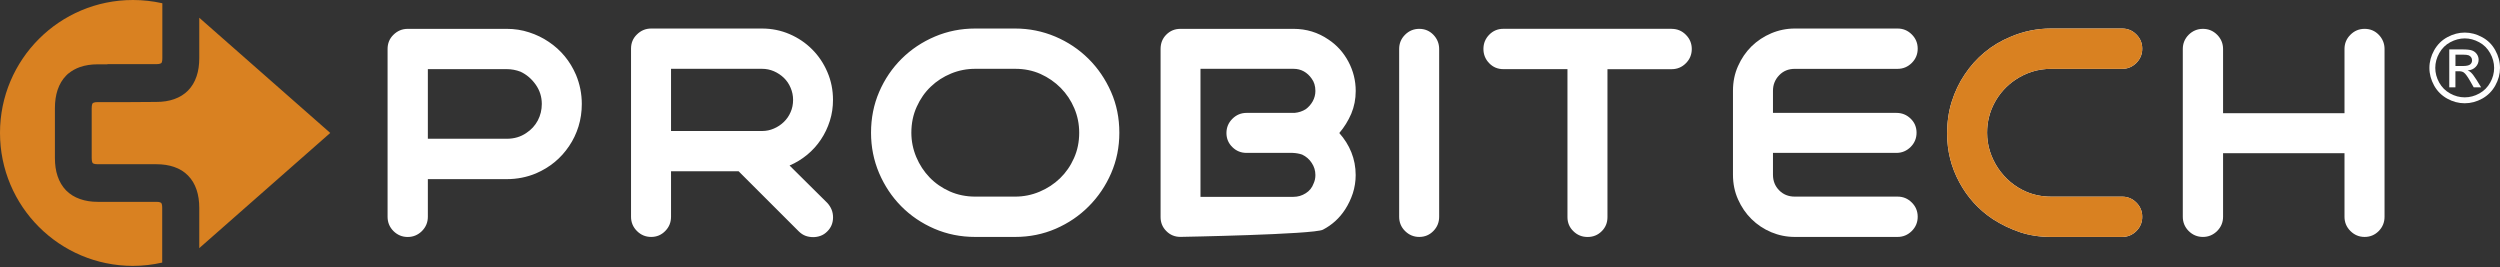
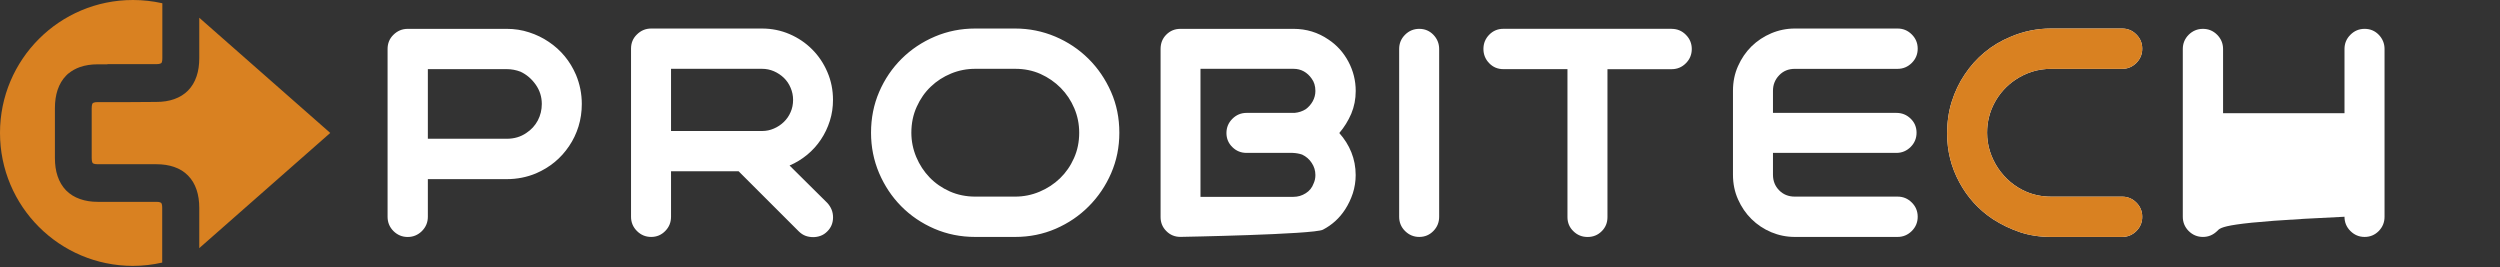
<svg xmlns="http://www.w3.org/2000/svg" width="412" height="44" viewBox="0 0 412 44" fill="none">
  <rect x="0" y="0" width="412" height="44" fill="#333333" stroke="none" />
  <path d="M230.581 35.72V8.074C230.581 7.159 230.899 6.38 231.549 5.73C232.199 5.08 232.985 4.755 233.892 4.755C234.815 4.755 235.586 5.08 236.221 5.73C236.848 6.38 237.173 7.167 237.173 8.074V35.72C237.173 36.642 236.856 37.421 236.221 38.071C235.593 38.714 234.815 39.046 233.892 39.046C232.978 39.046 232.199 38.714 231.549 38.071C230.899 37.421 230.581 36.642 230.581 35.72ZM216.49 30.216C216.679 29.808 216.777 29.355 216.777 28.848C216.777 28.115 216.573 27.45 216.172 26.852C215.779 26.247 215.25 25.786 214.592 25.476C214.146 25.325 213.617 25.219 213.027 25.197H205.43C204.515 25.197 203.736 24.879 203.094 24.244C202.444 23.609 202.119 22.838 202.119 21.923C202.119 21.009 202.444 20.23 203.094 19.58C203.744 18.93 204.523 18.605 205.43 18.605H213.353C214.048 18.537 214.66 18.332 215.205 17.985C215.673 17.637 216.051 17.206 216.346 16.677C216.626 16.155 216.777 15.596 216.777 14.991C216.777 14.167 216.565 13.487 216.157 12.95C215.809 12.443 215.379 12.05 214.872 11.763C214.366 11.483 213.799 11.34 213.164 11.34H197.84V32.439H213.164C213.897 32.439 214.562 32.242 215.182 31.849C215.802 31.464 216.24 30.919 216.49 30.216ZM220.716 21.923C221.562 22.876 222.235 23.927 222.704 25.098C223.173 26.27 223.415 27.518 223.415 28.848C223.415 29.884 223.256 30.889 222.946 31.857C222.628 32.817 222.205 33.709 221.668 34.533C220.746 35.954 219.529 37.066 218.017 37.852C216.497 38.645 194.536 39.039 194.536 39.039C193.614 39.039 192.843 38.721 192.215 38.086C191.58 37.459 191.263 36.688 191.263 35.765V8.074C191.263 7.129 191.573 6.335 192.215 5.7C192.843 5.073 193.614 4.755 194.536 4.755H213.171C215.288 4.755 217.2 5.337 218.917 6.509C220.308 7.424 221.404 8.641 222.213 10.153C223.021 11.672 223.422 13.283 223.422 14.991C223.422 16.322 223.18 17.569 222.689 18.741C222.182 19.912 221.532 20.971 220.716 21.923ZM167.306 32.401C168.704 32.401 170.043 32.129 171.32 31.592C172.598 31.055 173.717 30.322 174.692 29.385C175.652 28.455 176.423 27.344 176.99 26.066C177.565 24.788 177.852 23.39 177.852 21.87C177.852 20.449 177.58 19.104 177.043 17.841C176.506 16.571 175.765 15.46 174.813 14.492C173.86 13.532 172.749 12.761 171.471 12.186C170.186 11.619 168.81 11.34 167.313 11.34H160.721C159.33 11.34 158 11.597 156.737 12.118C155.475 12.64 154.356 13.358 153.396 14.28C152.428 15.195 151.657 16.306 151.075 17.599C150.485 18.899 150.191 20.321 150.191 21.87C150.191 23.261 150.463 24.592 150.999 25.877C151.536 27.162 152.277 28.281 153.207 29.249C154.137 30.209 155.248 30.98 156.526 31.547C157.803 32.114 159.209 32.401 160.721 32.401H167.306ZM160.714 39.046C158.31 39.046 156.065 38.593 153.978 37.693C151.892 36.793 150.07 35.554 148.52 33.989C146.97 32.424 145.761 30.594 144.868 28.508C143.984 26.421 143.546 24.206 143.546 21.87C143.546 19.466 143.992 17.221 144.891 15.135C145.791 13.048 147.031 11.226 148.595 9.676C150.16 8.127 151.99 6.91 154.069 6.025C156.155 5.141 158.37 4.702 160.706 4.702H167.298C169.619 4.702 171.812 5.148 173.898 6.025C175.985 6.91 177.806 8.127 179.371 9.676C180.936 11.226 182.176 13.048 183.098 15.135C184.021 17.221 184.467 19.459 184.467 21.87C184.467 24.244 184.021 26.459 183.121 28.538C182.221 30.61 180.997 32.424 179.439 33.989C177.89 35.554 176.075 36.786 173.989 37.693C171.91 38.593 169.68 39.046 167.298 39.046H160.714ZM110.585 21.591H125.576C126.271 21.591 126.929 21.455 127.541 21.183C128.161 20.918 128.706 20.555 129.182 20.094C129.658 19.633 130.029 19.096 130.293 18.476C130.565 17.864 130.701 17.191 130.701 16.458C130.701 15.77 130.565 15.104 130.293 14.469C130.029 13.834 129.658 13.29 129.182 12.829C128.706 12.375 128.161 12.012 127.541 11.74C126.929 11.476 126.271 11.34 125.576 11.34H110.585V21.591ZM136.341 33.444C136.976 34.14 137.286 34.934 137.286 35.811C137.286 36.733 136.976 37.504 136.341 38.132C135.993 38.487 135.623 38.721 135.222 38.865C134.829 39.008 134.428 39.077 134.013 39.077C133.574 39.077 133.151 39.008 132.758 38.865C132.365 38.721 131.994 38.479 131.639 38.132L121.728 28.228H110.585V35.72C110.585 36.642 110.275 37.421 109.632 38.071C109.005 38.714 108.234 39.046 107.312 39.046C106.389 39.046 105.611 38.714 104.968 38.071C104.318 37.421 103.993 36.635 103.993 35.72V8.021C103.993 7.106 104.303 6.327 104.945 5.7C105.611 5.035 106.397 4.702 107.319 4.702H125.576C127.186 4.702 128.706 5.012 130.127 5.624C131.556 6.244 132.796 7.083 133.846 8.142C134.905 9.2 135.744 10.448 136.356 11.884C136.976 13.32 137.278 14.855 137.278 16.458C137.278 17.66 137.112 18.816 136.757 19.92C136.409 21.024 135.918 22.059 135.283 23.004C134.655 23.949 133.892 24.788 133.015 25.514C132.13 26.24 131.163 26.83 130.119 27.276L136.341 33.444ZM83.506 22.868C84.738 22.868 85.811 22.551 86.734 21.916C87.558 21.379 88.185 20.691 88.631 19.852C89.07 19.013 89.289 18.106 89.289 17.13C89.289 15.959 88.956 14.9 88.291 13.955C87.626 13.01 86.794 12.292 85.781 11.816C85.055 11.536 84.292 11.393 83.506 11.393H70.51V22.868H83.506ZM63.873 35.72V8.074C63.873 7.159 64.183 6.38 64.818 5.753C65.483 5.088 66.277 4.755 67.192 4.755H83.506C84.806 4.755 86.031 4.944 87.203 5.33C88.374 5.708 89.448 6.229 90.43 6.894C92.449 8.248 93.953 10.07 94.929 12.345C95.556 13.857 95.881 15.46 95.881 17.138C95.881 18.431 95.7 19.663 95.337 20.842C94.974 22.006 94.46 23.087 93.795 24.063C92.441 26.089 90.62 27.586 88.344 28.568C86.825 29.203 85.214 29.521 83.506 29.521H70.51V35.727C70.51 36.65 70.178 37.428 69.535 38.079C68.885 38.721 68.099 39.054 67.192 39.054C66.269 39.054 65.491 38.721 64.841 38.079C64.191 37.421 63.873 36.642 63.873 35.72Z" fill="white" />
-   <path d="M389.692 4.755C390.614 4.755 391.385 5.08 392.02 5.73C392.647 6.38 392.973 7.166 392.973 8.074V35.72C392.973 36.642 392.655 37.421 392.02 38.071C391.385 38.713 390.614 39.046 389.692 39.046C388.769 39.046 387.998 38.713 387.348 38.071C386.698 37.421 386.373 36.635 386.373 35.72V25.242H366.362V35.72C366.362 36.642 366.029 37.421 365.387 38.071C364.737 38.713 363.951 39.046 363.043 39.046C362.121 39.046 361.342 38.713 360.692 38.071C360.05 37.421 359.725 36.635 359.725 35.72V8.074C359.725 7.159 360.05 6.38 360.692 5.73C361.342 5.088 362.129 4.755 363.043 4.755C363.958 4.755 364.737 5.08 365.387 5.73C366.029 6.38 366.362 7.166 366.362 8.074V18.65H386.373V8.074C386.373 7.159 386.698 6.38 387.348 5.73C387.998 5.08 388.769 4.755 389.692 4.755Z" fill="white" />
+   <path d="M389.692 4.755C390.614 4.755 391.385 5.08 392.02 5.73C392.647 6.38 392.973 7.166 392.973 8.074V35.72C392.973 36.642 392.655 37.421 392.02 38.071C391.385 38.713 390.614 39.046 389.692 39.046C388.769 39.046 387.998 38.713 387.348 38.071C386.698 37.421 386.373 36.635 386.373 35.72V25.242V35.72C366.362 36.642 366.029 37.421 365.387 38.071C364.737 38.713 363.951 39.046 363.043 39.046C362.121 39.046 361.342 38.713 360.692 38.071C360.05 37.421 359.725 36.635 359.725 35.72V8.074C359.725 7.159 360.05 6.38 360.692 5.73C361.342 5.088 362.129 4.755 363.043 4.755C363.958 4.755 364.737 5.08 365.387 5.73C366.029 6.38 366.362 7.166 366.362 8.074V18.65H386.373V8.074C386.373 7.159 386.698 6.38 387.348 5.73C387.998 5.08 388.769 4.755 389.692 4.755Z" fill="white" />
  <path d="M328.42 36.105C326.084 34.556 324.239 32.53 322.894 30.027C321.548 27.533 320.883 24.857 320.883 22.014C320.883 20.147 321.132 18.401 321.639 16.775C322.153 15.15 322.856 13.653 323.778 12.292C324.701 10.901 325.789 9.676 327.074 8.618C328.359 7.56 329.773 6.713 331.323 6.078C333.44 5.163 335.677 4.702 338.006 4.702H349.723C350.638 4.702 351.417 5.027 352.067 5.677C352.717 6.32 353.042 7.106 353.042 8.021C353.042 8.943 352.717 9.722 352.067 10.372C351.417 11.015 350.631 11.347 349.723 11.347H338.006C336.894 11.347 335.851 11.506 334.876 11.816C333.901 12.133 332.978 12.572 332.132 13.146C330.673 14.129 329.539 15.384 328.707 16.919C327.883 18.453 327.475 20.109 327.475 21.878C327.475 22.951 327.634 23.98 327.951 24.962C328.261 25.938 328.707 26.86 329.274 27.707C329.849 28.561 330.529 29.324 331.315 29.99C332.109 30.655 332.978 31.192 333.931 31.6C335.193 32.137 336.554 32.409 338.006 32.409H349.723C350.638 32.409 351.417 32.734 352.067 33.384C352.717 34.026 353.042 34.813 353.042 35.727C353.042 36.65 352.717 37.428 352.067 38.079C351.417 38.721 350.631 39.046 349.723 39.046H338.006C336.176 39.046 334.475 38.789 332.91 38.268C331.338 37.738 329.841 37.02 328.42 36.105Z" fill="white" />
  <path d="M292.186 28.803C292.186 29.808 292.519 30.662 293.199 31.358C293.879 32.053 294.741 32.401 295.784 32.401H312.718C313.641 32.401 314.412 32.726 315.062 33.376C315.712 34.019 316.037 34.805 316.037 35.72C316.037 36.642 315.712 37.421 315.062 38.071C314.412 38.714 313.633 39.046 312.718 39.046H295.784C294.424 39.046 293.131 38.782 291.899 38.268C290.666 37.746 289.585 37.028 288.648 36.105C287.718 35.191 286.977 34.102 286.425 32.855C285.866 31.607 285.594 30.254 285.594 28.803V14.946C285.594 13.494 285.866 12.141 286.425 10.894C286.977 9.646 287.718 8.565 288.648 7.643C289.585 6.728 290.674 6.01 291.899 5.488C293.131 4.967 294.431 4.702 295.784 4.702H312.718C313.641 4.702 314.412 5.027 315.062 5.677C315.712 6.32 316.037 7.106 316.037 8.021C316.037 8.943 315.712 9.722 315.062 10.372C314.412 11.015 313.633 11.347 312.718 11.347H295.784C294.741 11.347 293.879 11.695 293.199 12.413C292.519 13.124 292.186 13.97 292.186 14.953V18.605H312.529C313.452 18.605 314.223 18.922 314.873 19.55C315.523 20.177 315.848 20.956 315.848 21.87C315.848 22.785 315.523 23.571 314.873 24.221C314.223 24.864 313.444 25.197 312.529 25.197H292.186V28.803Z" fill="white" />
  <path d="M275.487 4.756C276.409 4.756 277.187 5.081 277.83 5.731C278.48 6.381 278.805 7.167 278.805 8.074C278.805 8.997 278.48 9.775 277.83 10.425C277.187 11.076 276.401 11.401 275.487 11.401H264.91V35.781C264.91 36.703 264.6 37.474 263.965 38.102C263.33 38.737 262.559 39.054 261.637 39.054C260.715 39.054 259.936 38.737 259.293 38.102C258.643 37.474 258.318 36.703 258.318 35.781V11.393H247.742C246.827 11.393 246.049 11.068 245.421 10.418C244.794 9.775 244.469 8.989 244.469 8.067C244.469 7.152 244.786 6.373 245.421 5.723C246.049 5.081 246.827 4.748 247.742 4.748H275.487V4.756Z" fill="white" />
  <path d="M328.42 36.105C326.084 34.556 324.239 32.53 322.894 30.027C321.548 27.533 320.883 24.857 320.883 22.014C320.883 20.147 321.132 18.401 321.639 16.775C322.153 15.15 322.856 13.653 323.778 12.292C324.701 10.901 325.789 9.676 327.074 8.618C328.359 7.56 329.773 6.713 331.323 6.078C333.44 5.163 335.677 4.702 338.006 4.702H349.723C350.638 4.702 351.417 5.027 352.067 5.677C352.717 6.32 353.042 7.106 353.042 8.021C353.042 8.943 352.717 9.722 352.067 10.372C351.417 11.015 350.631 11.347 349.723 11.347H338.006C336.894 11.347 335.851 11.506 334.876 11.816C333.901 12.133 332.978 12.572 332.132 13.146C330.673 14.129 329.539 15.384 328.707 16.919C327.883 18.453 327.475 20.109 327.475 21.878C327.475 22.951 327.634 23.98 327.951 24.962C328.261 25.938 328.707 26.86 329.274 27.707C329.849 28.561 330.529 29.324 331.315 29.99C332.109 30.655 332.978 31.192 333.931 31.6C335.193 32.137 336.554 32.409 338.006 32.409H349.723C350.638 32.409 351.417 32.734 352.067 33.384C352.717 34.026 353.042 34.813 353.042 35.727C353.042 36.65 352.717 37.428 352.067 38.079C351.417 38.721 350.631 39.046 349.723 39.046H338.006C336.176 39.046 334.475 38.789 332.91 38.268C331.338 37.738 329.841 37.02 328.42 36.105Z" fill="#D98121" />
-   <path d="M404.652 10.879H405.876C406.466 10.879 406.867 10.789 407.078 10.622C407.298 10.448 407.396 10.214 407.396 9.934C407.396 9.753 407.343 9.587 407.245 9.443C407.139 9.292 407.003 9.186 406.821 9.11C406.64 9.042 406.292 9.004 405.808 9.004H404.659V10.879H404.652ZM403.639 14.395V8.143H405.786C406.526 8.143 407.056 8.196 407.388 8.316C407.721 8.437 407.978 8.634 408.182 8.921C408.379 9.209 408.477 9.511 408.477 9.844C408.477 10.297 408.311 10.698 407.978 11.038C407.653 11.378 407.222 11.567 406.678 11.605C406.897 11.696 407.078 11.809 407.207 11.938C407.464 12.18 407.774 12.595 408.137 13.17L408.893 14.395H407.668L407.109 13.412C406.67 12.641 406.315 12.149 406.05 11.96C405.869 11.817 405.597 11.741 405.241 11.741H404.652V14.395H403.639ZM406.194 6.328C405.377 6.328 404.584 6.54 403.805 6.956C403.026 7.372 402.429 7.969 401.991 8.755C401.552 9.526 401.333 10.342 401.333 11.189C401.333 12.028 401.552 12.83 401.975 13.601C402.406 14.372 403.004 14.977 403.775 15.4C404.546 15.831 405.347 16.043 406.186 16.043C407.018 16.043 407.827 15.831 408.598 15.4C409.369 14.977 409.966 14.372 410.39 13.601C410.82 12.837 411.032 12.036 411.032 11.189C411.032 10.35 410.813 9.534 410.374 8.755C409.936 7.976 409.339 7.372 408.56 6.956C407.797 6.54 407.003 6.328 406.194 6.328ZM406.194 5.368C407.169 5.368 408.122 5.618 409.051 6.124C409.981 6.623 410.707 7.341 411.221 8.279C411.743 9.216 412 10.184 412 11.197C412 12.202 411.743 13.162 411.229 14.085C410.715 15.014 409.996 15.733 409.082 16.247C408.159 16.761 407.184 17.018 406.186 17.018C405.173 17.018 404.213 16.761 403.291 16.247C402.369 15.733 401.65 15.014 401.136 14.085C400.63 13.162 400.365 12.202 400.365 11.197C400.365 10.184 400.63 9.216 401.151 8.279C401.681 7.341 402.399 6.623 403.329 6.124C404.266 5.618 405.211 5.368 406.194 5.368Z" fill="white" />
  <path fill-rule="evenodd" clip-rule="evenodd" d="M32.84 2.926L54.423 21.908L32.84 40.891V34.276C32.84 33.165 32.696 32.167 32.401 31.29C32.091 30.36 31.622 29.574 30.995 28.939C30.368 28.296 29.604 27.82 28.689 27.51C27.835 27.215 26.86 27.064 25.764 27.064C24.237 27.064 22.725 27.064 21.183 27.064H23.299H16.102C15.845 27.064 15.641 27.034 15.475 26.988L15.286 26.883L15.263 26.852L15.188 26.694C15.142 26.535 15.112 26.323 15.112 26.059V17.826C15.112 17.561 15.135 17.35 15.188 17.191L15.271 17.017L15.293 16.994L15.482 16.904C15.634 16.851 15.845 16.828 16.102 16.828H23.299H21.183C22.785 16.828 24.214 16.798 25.764 16.798C26.852 16.798 27.828 16.647 28.689 16.344C29.604 16.027 30.368 15.55 30.995 14.915C31.622 14.273 32.091 13.494 32.401 12.557C32.696 11.687 32.84 10.69 32.84 9.578V2.926ZM21.908 0C23.571 0 25.197 0.189 26.754 0.537V9.571C26.754 9.828 26.739 10.047 26.686 10.206L26.61 10.372L26.58 10.395L26.391 10.493C26.24 10.546 26.028 10.569 25.771 10.569H21.954H20.699H17.682L17.72 10.599H16.117C15.029 10.599 14.054 10.75 13.199 11.045C12.466 11.302 11.823 11.657 11.279 12.118H11.241L10.886 12.474C10.259 13.116 9.797 13.902 9.488 14.825C9.2 15.702 9.049 16.692 9.049 17.811V26.036C9.049 27.147 9.193 28.145 9.488 29.022C9.797 29.952 10.274 30.738 10.886 31.373C11.514 32.008 12.285 32.492 13.192 32.802C14.054 33.112 15.029 33.263 16.11 33.263H17.803H17.796H20.683H21.939H25.756C26.013 33.263 26.225 33.286 26.376 33.339L26.565 33.444L26.58 33.46L26.663 33.633C26.716 33.792 26.731 34.011 26.731 34.276V43.272C25.174 43.627 23.549 43.816 21.886 43.816C9.805 43.809 0 34.004 0 21.901C0 9.805 9.805 0 21.908 0Z" fill="#D98121" />
</svg>